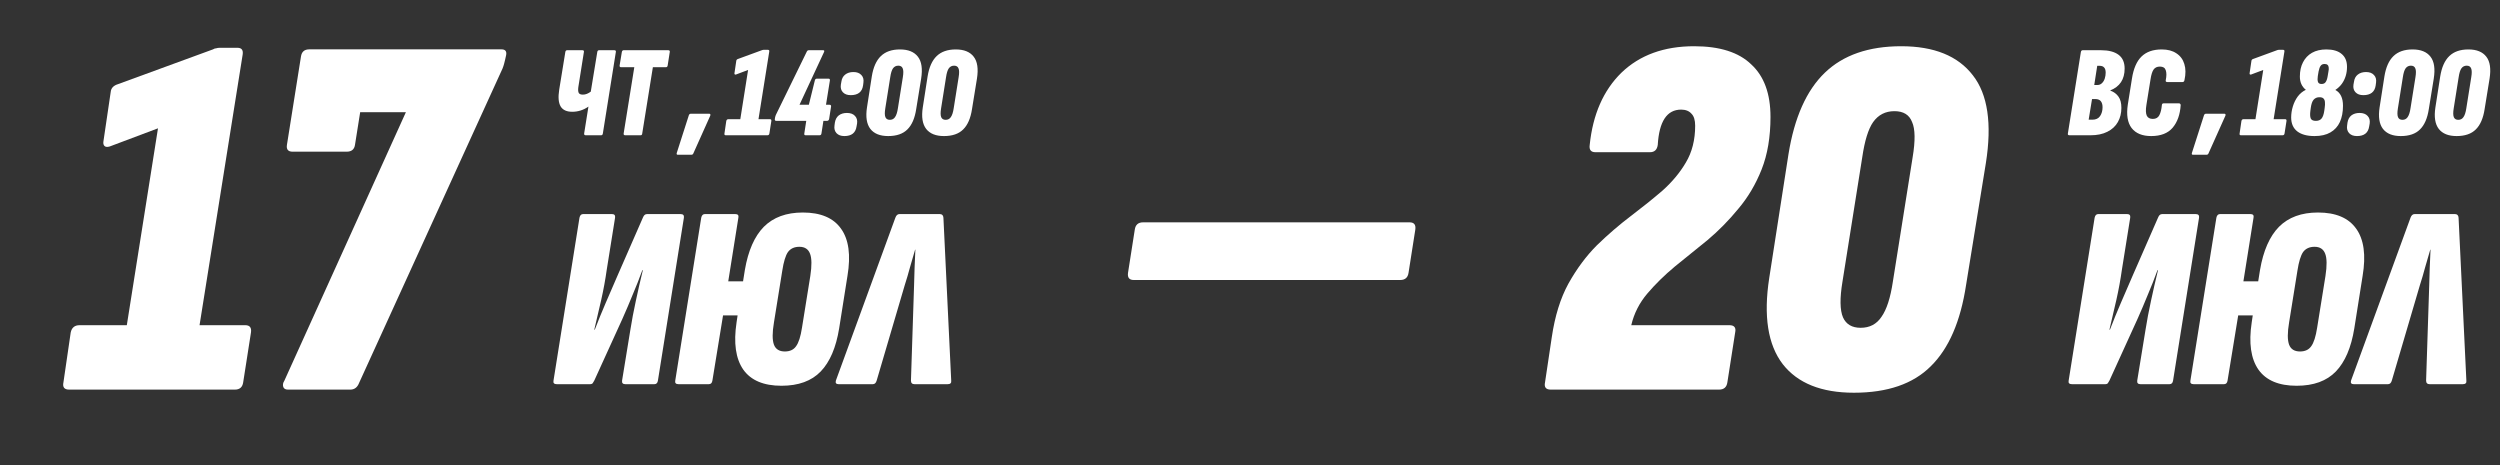
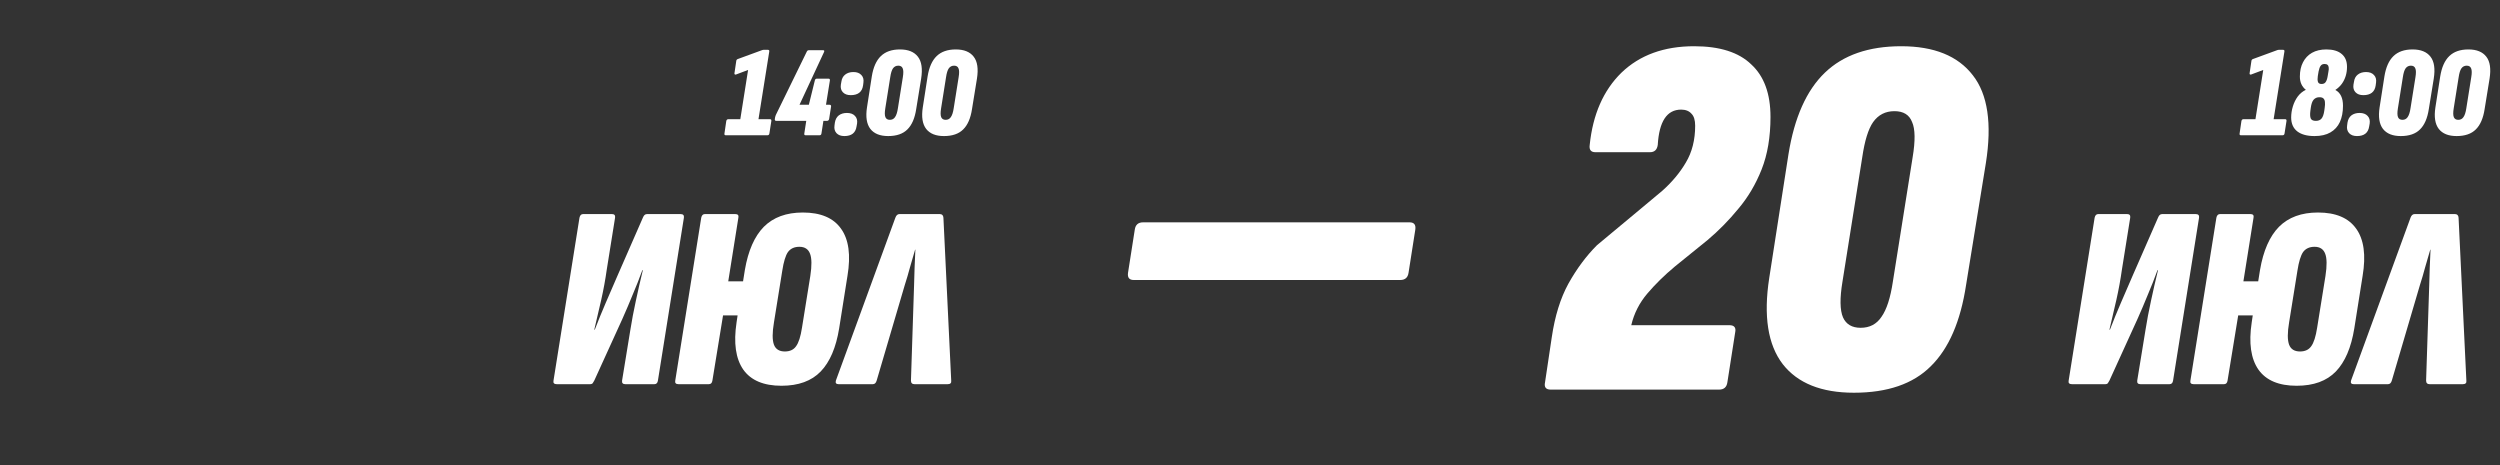
<svg xmlns="http://www.w3.org/2000/svg" width="231" height="43" viewBox="0 0 231 43" fill="none">
  <rect x="0" y="0" width="231" height="43" fill="#333333" stroke="none" />
-   <path d="M6.39 36C5.942 36 5.766 35.776 5.862 35.328L6.534 30.72C6.63 30.272 6.902 30.048 7.35 30.048H11.718L14.598 11.856L10.134 13.536C9.91 13.6 9.75 13.584 9.654 13.488C9.558 13.392 9.526 13.248 9.558 13.056L10.23 8.496C10.262 8.144 10.486 7.904 10.902 7.776L19.686 4.56C19.782 4.496 19.878 4.464 19.974 4.464C20.07 4.432 20.182 4.416 20.31 4.416H21.942C22.326 4.416 22.486 4.624 22.422 5.04L18.438 30.048H22.662C23.078 30.048 23.254 30.272 23.19 30.72L22.47 35.328C22.406 35.776 22.15 36 21.702 36H6.39ZM26.608 36C26.384 36 26.24 35.92 26.176 35.76C26.112 35.568 26.144 35.376 26.272 35.184L37.504 10.368H33.28L32.8 13.392C32.736 13.808 32.48 14.016 32.032 14.016H27.04C26.624 14.016 26.448 13.808 26.512 13.392L27.808 5.232C27.872 4.784 28.128 4.56 28.576 4.56H46.336C46.688 4.56 46.832 4.736 46.768 5.088L46.672 5.52C46.64 5.648 46.608 5.776 46.576 5.904C46.544 6.032 46.496 6.176 46.432 6.336L33.184 35.376C33.024 35.792 32.752 36 32.368 36H26.608Z" fill="white" />
-   <path d="M56.76 4.64C56.88 4.64 56.928 4.696 56.904 4.808L55.704 12.332C55.688 12.444 55.632 12.5 55.536 12.5H54.132C54.012 12.5 53.96 12.444 53.976 12.332L54.372 9.848C53.916 10.168 53.416 10.328 52.872 10.328C52.36 10.328 52.004 10.164 51.804 9.836C51.604 9.5 51.56 8.98 51.672 8.276L52.236 4.808C52.252 4.696 52.308 4.64 52.404 4.64H53.808C53.928 4.64 53.976 4.696 53.952 4.808L53.436 8.06C53.404 8.316 53.42 8.496 53.484 8.6C53.548 8.696 53.672 8.744 53.856 8.744C53.984 8.744 54.108 8.72 54.228 8.672C54.348 8.624 54.468 8.556 54.588 8.468L55.188 4.808C55.204 4.696 55.26 4.64 55.356 4.64H56.76ZM57.782 12.5C57.661 12.5 57.609 12.444 57.626 12.332L58.609 6.212H57.398C57.285 6.212 57.237 6.156 57.254 6.044L57.458 4.808C57.481 4.696 57.538 4.64 57.626 4.64H61.742C61.861 4.64 61.91 4.696 61.886 4.808L61.694 6.044C61.678 6.156 61.621 6.212 61.526 6.212H60.325L59.342 12.332C59.334 12.444 59.282 12.5 59.185 12.5H57.782Z" fill="white" />
-   <path d="M62.628 14.3C62.532 14.3 62.5 14.244 62.532 14.132L63.648 10.652C63.68 10.556 63.744 10.508 63.84 10.508H65.532C65.58 10.508 65.612 10.524 65.628 10.556C65.652 10.58 65.652 10.624 65.628 10.688L64.068 14.168C64.036 14.256 63.972 14.3 63.876 14.3H62.628Z" fill="white" />
  <path d="M67.072 12.5C66.96 12.5 66.916 12.444 66.94 12.332L67.108 11.18C67.132 11.068 67.2 11.012 67.312 11.012H68.404L69.124 6.464L68.008 6.884C67.952 6.9 67.912 6.896 67.888 6.872C67.864 6.848 67.856 6.812 67.864 6.764L68.032 5.624C68.04 5.536 68.096 5.476 68.2 5.444L70.396 4.64C70.42 4.624 70.444 4.616 70.468 4.616C70.492 4.608 70.52 4.604 70.552 4.604H70.96C71.056 4.604 71.096 4.656 71.08 4.76L70.084 11.012H71.14C71.244 11.012 71.288 11.068 71.272 11.18L71.092 12.332C71.076 12.444 71.012 12.5 70.9 12.5H67.072ZM74.45 12.5C74.338 12.5 74.294 12.444 74.318 12.332L74.498 11.168H71.726C71.622 11.168 71.578 11.112 71.594 11L71.618 10.844C71.626 10.804 71.638 10.76 71.654 10.712C71.67 10.664 71.686 10.624 71.702 10.592L74.558 4.748C74.598 4.676 74.658 4.64 74.738 4.64H76.058C76.17 4.64 76.194 4.704 76.13 4.832L73.874 9.68H74.738L75.29 7.436C75.314 7.324 75.378 7.268 75.482 7.268H76.55C76.654 7.268 76.698 7.324 76.682 7.436L76.322 9.68H76.646C76.758 9.68 76.806 9.736 76.79 9.848L76.61 11C76.586 11.112 76.518 11.168 76.406 11.168H76.082L75.902 12.332C75.886 12.444 75.826 12.5 75.722 12.5H74.45ZM78.017 12.572C77.706 12.572 77.466 12.484 77.297 12.308C77.129 12.124 77.066 11.892 77.106 11.612L77.141 11.336C77.189 11.04 77.309 10.816 77.501 10.664C77.701 10.512 77.954 10.436 78.257 10.436C78.585 10.436 78.834 10.528 79.001 10.712C79.169 10.888 79.234 11.12 79.194 11.408L79.145 11.684C79.058 12.276 78.681 12.572 78.017 12.572ZM78.606 8.792C78.293 8.792 78.053 8.704 77.885 8.528C77.718 8.352 77.653 8.12 77.694 7.832L77.742 7.556C77.781 7.268 77.897 7.048 78.09 6.896C78.29 6.736 78.546 6.656 78.858 6.656C79.177 6.656 79.421 6.748 79.59 6.932C79.757 7.108 79.822 7.34 79.781 7.628L79.746 7.904C79.657 8.496 79.278 8.792 78.606 8.792ZM82.066 12.572C81.314 12.572 80.766 12.352 80.422 11.912C80.078 11.464 79.974 10.8 80.11 9.92L80.554 7.064C80.69 6.216 80.97 5.588 81.394 5.18C81.818 4.772 82.406 4.568 83.158 4.568C83.918 4.568 84.47 4.792 84.814 5.24C85.158 5.68 85.258 6.356 85.114 7.268L84.658 10.076C84.53 10.924 84.258 11.552 83.842 11.96C83.434 12.368 82.842 12.572 82.066 12.572ZM82.222 11.072C82.43 11.072 82.59 10.988 82.702 10.82C82.822 10.652 82.91 10.38 82.966 10.004L83.422 7.136C83.486 6.752 83.482 6.48 83.41 6.32C83.346 6.152 83.21 6.068 83.002 6.068C82.794 6.068 82.63 6.152 82.51 6.32C82.398 6.48 82.314 6.752 82.258 7.136L81.802 10.004C81.738 10.388 81.742 10.664 81.814 10.832C81.886 10.992 82.022 11.072 82.222 11.072ZM87.222 12.572C86.47 12.572 85.922 12.352 85.578 11.912C85.234 11.464 85.13 10.8 85.266 9.92L85.71 7.064C85.846 6.216 86.126 5.588 86.55 5.18C86.974 4.772 87.562 4.568 88.314 4.568C89.074 4.568 89.626 4.792 89.97 5.24C90.314 5.68 90.414 6.356 90.27 7.268L89.814 10.076C89.686 10.924 89.414 11.552 88.998 11.96C88.59 12.368 87.998 12.572 87.222 12.572ZM87.378 11.072C87.586 11.072 87.746 10.988 87.858 10.82C87.978 10.652 88.066 10.38 88.122 10.004L88.578 7.136C88.642 6.752 88.638 6.48 88.566 6.32C88.502 6.152 88.366 6.068 88.158 6.068C87.95 6.068 87.786 6.152 87.666 6.32C87.554 6.48 87.47 6.752 87.414 7.136L86.958 10.004C86.894 10.388 86.898 10.664 86.97 10.832C87.042 10.992 87.178 11.072 87.378 11.072Z" fill="white" />
  <path d="M51.456 35.5C51.2 35.5 51.096 35.388 51.144 35.164L53.544 20.116C53.592 19.892 53.704 19.78 53.88 19.78H56.544C56.768 19.78 56.864 19.892 56.832 20.116L56.064 24.916C55.936 25.828 55.768 26.748 55.56 27.676C55.352 28.604 55.136 29.532 54.912 30.46H54.96C55.28 29.628 55.616 28.804 55.968 27.988C56.32 27.156 56.68 26.324 57.048 25.492L59.4 20.116C59.448 20.004 59.496 19.924 59.544 19.876C59.608 19.812 59.688 19.78 59.784 19.78H62.88C63.12 19.78 63.224 19.892 63.192 20.116L60.792 35.164C60.76 35.388 60.648 35.5 60.456 35.5H57.792C57.552 35.5 57.448 35.388 57.48 35.164L58.248 30.46C58.376 29.644 58.544 28.756 58.752 27.796C58.96 26.82 59.176 25.876 59.4 24.964H59.352C59.08 25.716 58.784 26.468 58.464 27.22C58.16 27.972 57.84 28.724 57.504 29.476L54.912 35.164C54.864 35.26 54.816 35.34 54.768 35.404C54.72 35.468 54.632 35.5 54.504 35.5H51.456ZM74.178 19.636C75.826 19.636 77.002 20.132 77.706 21.124C78.426 22.116 78.626 23.572 78.306 25.492L77.538 30.34C77.25 32.116 76.682 33.444 75.834 34.324C74.986 35.204 73.778 35.644 72.21 35.644C70.562 35.644 69.386 35.148 68.682 34.156C67.978 33.148 67.77 31.692 68.058 29.788L68.154 29.14H66.81L65.826 35.164C65.794 35.388 65.682 35.5 65.49 35.5H62.706C62.45 35.5 62.346 35.388 62.394 35.164L64.794 20.116C64.842 19.892 64.954 19.78 65.13 19.78H67.938C68.178 19.78 68.274 19.892 68.226 20.116L67.29 25.996H68.658L68.826 24.94C69.13 23.164 69.714 21.836 70.578 20.956C71.458 20.076 72.658 19.636 74.178 19.636ZM74.874 25.492C75.018 24.548 75.01 23.868 74.85 23.452C74.69 23.02 74.362 22.804 73.866 22.804C73.402 22.804 73.05 22.964 72.81 23.284C72.586 23.604 72.41 24.18 72.282 25.012L71.514 29.788C71.354 30.732 71.354 31.42 71.514 31.852C71.674 32.268 72.01 32.476 72.522 32.476C72.986 32.476 73.33 32.316 73.554 31.996C73.794 31.676 73.978 31.1 74.106 30.268L74.874 25.492ZM77.5 35.5C77.26 35.5 77.172 35.388 77.236 35.164L82.732 20.116C82.812 19.892 82.94 19.78 83.116 19.78H86.836C87.044 19.78 87.156 19.892 87.172 20.116L87.892 35.164C87.924 35.388 87.812 35.5 87.556 35.5H84.508C84.284 35.5 84.172 35.388 84.172 35.164L84.46 26.356C84.476 25.796 84.492 25.252 84.508 24.724C84.54 24.18 84.564 23.628 84.58 23.068H84.556C84.396 23.628 84.236 24.18 84.076 24.724C83.932 25.268 83.772 25.812 83.596 26.356L81.004 35.164C80.94 35.388 80.82 35.5 80.644 35.5H77.5Z" fill="white" />
  <path d="M104.758 25.872C104.342 25.872 104.166 25.648 104.23 25.2L104.854 21.216C104.918 20.768 105.174 20.544 105.622 20.544H130.246C130.662 20.544 130.838 20.768 130.774 21.216L130.15 25.2C130.086 25.648 129.83 25.872 129.382 25.872H104.758Z" fill="white" />
-   <path d="M143.289 36C142.841 36 142.665 35.776 142.761 35.328L143.385 31.152C143.673 29.2 144.185 27.552 144.921 26.208C145.689 24.832 146.569 23.648 147.561 22.656C148.585 21.664 149.625 20.768 150.681 19.968C151.737 19.168 152.713 18.384 153.609 17.616C154.505 16.816 155.225 15.952 155.769 15.024C156.345 14.064 156.633 12.928 156.633 11.616C156.633 11.104 156.521 10.736 156.297 10.512C156.073 10.256 155.753 10.128 155.337 10.128C154.025 10.128 153.305 11.216 153.177 13.392C153.113 13.84 152.873 14.064 152.457 14.064H147.417C147.001 14.064 146.825 13.84 146.889 13.392C147.177 10.576 148.153 8.352 149.817 6.72C151.513 5.088 153.753 4.272 156.537 4.272C158.905 4.272 160.665 4.832 161.817 5.952C163.001 7.04 163.593 8.656 163.593 10.8C163.593 12.656 163.321 14.272 162.777 15.648C162.233 17.024 161.513 18.24 160.617 19.296C159.753 20.352 158.809 21.312 157.785 22.176C156.761 23.008 155.753 23.824 154.761 24.624C153.801 25.424 152.953 26.256 152.217 27.12C151.481 27.984 150.985 28.96 150.729 30.048H159.801C160.249 30.048 160.425 30.272 160.329 30.72L159.609 35.328C159.545 35.776 159.289 36 158.841 36H143.289ZM171.302 36.288C168.294 36.288 166.102 35.408 164.726 33.648C163.35 31.856 162.934 29.2 163.478 25.68L165.254 14.256C165.798 10.864 166.918 8.352 168.614 6.72C170.31 5.088 172.662 4.272 175.67 4.272C178.71 4.272 180.918 5.168 182.294 6.96C183.67 8.72 184.07 11.424 183.494 15.072L181.67 26.304C181.158 29.696 180.07 32.208 178.406 33.84C176.774 35.472 174.406 36.288 171.302 36.288ZM171.926 30.288C172.758 30.288 173.398 29.952 173.846 29.28C174.326 28.608 174.678 27.52 174.902 26.016L176.726 14.544C176.982 13.008 176.966 11.92 176.678 11.28C176.422 10.608 175.878 10.272 175.046 10.272C174.214 10.272 173.558 10.608 173.078 11.28C172.63 11.92 172.294 13.008 172.07 14.544L170.246 26.016C169.99 27.552 170.006 28.656 170.294 29.328C170.582 29.968 171.126 30.288 171.926 30.288Z" fill="white" />
-   <path d="M191.228 12.5C191.1 12.5 191.048 12.444 191.072 12.332L192.272 4.808C192.296 4.696 192.352 4.64 192.44 4.64H194.132C194.836 4.64 195.376 4.78 195.752 5.06C196.128 5.34 196.316 5.764 196.316 6.332C196.316 6.836 196.204 7.256 195.98 7.592C195.756 7.928 195.428 8.18 194.996 8.348V8.372C195.324 8.492 195.576 8.68 195.752 8.936C195.928 9.184 196.016 9.528 196.016 9.968C196.016 10.456 195.908 10.892 195.692 11.276C195.476 11.66 195.152 11.96 194.72 12.176C194.296 12.392 193.772 12.5 193.148 12.5H191.228ZM192.992 11.06H193.34C193.66 11.06 193.896 10.948 194.048 10.724C194.2 10.5 194.276 10.228 194.276 9.908C194.276 9.676 194.224 9.492 194.12 9.356C194.016 9.22 193.84 9.152 193.592 9.152H193.304L192.992 11.06ZM193.508 7.856H193.784C193.96 7.856 194.104 7.8 194.216 7.688C194.336 7.576 194.424 7.432 194.48 7.256C194.536 7.08 194.564 6.9 194.564 6.716C194.564 6.492 194.516 6.332 194.42 6.236C194.332 6.132 194.192 6.08 194 6.08H193.784L193.508 7.856ZM198.771 12.572C197.947 12.572 197.343 12.324 196.959 11.828C196.583 11.332 196.467 10.608 196.611 9.656L196.995 7.244C197.139 6.332 197.431 5.66 197.871 5.228C198.319 4.788 198.943 4.568 199.743 4.568C200.295 4.568 200.747 4.688 201.099 4.928C201.459 5.16 201.703 5.488 201.831 5.912C201.967 6.336 201.971 6.836 201.843 7.412C201.819 7.524 201.763 7.58 201.675 7.58H200.259C200.139 7.58 200.091 7.524 200.115 7.412C200.195 7.02 200.195 6.712 200.115 6.488C200.043 6.264 199.863 6.152 199.575 6.152C199.319 6.152 199.127 6.24 198.999 6.416C198.871 6.592 198.775 6.892 198.711 7.316L198.327 9.704C198.255 10.152 198.267 10.48 198.363 10.688C198.459 10.888 198.647 10.988 198.927 10.988C199.207 10.988 199.407 10.872 199.527 10.64C199.647 10.4 199.723 10.092 199.755 9.716C199.763 9.604 199.819 9.548 199.923 9.548H201.339C201.387 9.548 201.423 9.564 201.447 9.596C201.479 9.62 201.495 9.66 201.495 9.716C201.439 10.588 201.191 11.284 200.751 11.804C200.311 12.316 199.651 12.572 198.771 12.572Z" fill="white" />
-   <path d="M202.628 14.3C202.532 14.3 202.5 14.244 202.532 14.132L203.648 10.652C203.68 10.556 203.744 10.508 203.84 10.508H205.532C205.58 10.508 205.612 10.524 205.628 10.556C205.652 10.58 205.652 10.624 205.628 10.688L204.068 14.168C204.036 14.256 203.972 14.3 203.876 14.3H202.628Z" fill="white" />
+   <path d="M143.289 36C142.841 36 142.665 35.776 142.761 35.328L143.385 31.152C143.673 29.2 144.185 27.552 144.921 26.208C145.689 24.832 146.569 23.648 147.561 22.656C151.737 19.168 152.713 18.384 153.609 17.616C154.505 16.816 155.225 15.952 155.769 15.024C156.345 14.064 156.633 12.928 156.633 11.616C156.633 11.104 156.521 10.736 156.297 10.512C156.073 10.256 155.753 10.128 155.337 10.128C154.025 10.128 153.305 11.216 153.177 13.392C153.113 13.84 152.873 14.064 152.457 14.064H147.417C147.001 14.064 146.825 13.84 146.889 13.392C147.177 10.576 148.153 8.352 149.817 6.72C151.513 5.088 153.753 4.272 156.537 4.272C158.905 4.272 160.665 4.832 161.817 5.952C163.001 7.04 163.593 8.656 163.593 10.8C163.593 12.656 163.321 14.272 162.777 15.648C162.233 17.024 161.513 18.24 160.617 19.296C159.753 20.352 158.809 21.312 157.785 22.176C156.761 23.008 155.753 23.824 154.761 24.624C153.801 25.424 152.953 26.256 152.217 27.12C151.481 27.984 150.985 28.96 150.729 30.048H159.801C160.249 30.048 160.425 30.272 160.329 30.72L159.609 35.328C159.545 35.776 159.289 36 158.841 36H143.289ZM171.302 36.288C168.294 36.288 166.102 35.408 164.726 33.648C163.35 31.856 162.934 29.2 163.478 25.68L165.254 14.256C165.798 10.864 166.918 8.352 168.614 6.72C170.31 5.088 172.662 4.272 175.67 4.272C178.71 4.272 180.918 5.168 182.294 6.96C183.67 8.72 184.07 11.424 183.494 15.072L181.67 26.304C181.158 29.696 180.07 32.208 178.406 33.84C176.774 35.472 174.406 36.288 171.302 36.288ZM171.926 30.288C172.758 30.288 173.398 29.952 173.846 29.28C174.326 28.608 174.678 27.52 174.902 26.016L176.726 14.544C176.982 13.008 176.966 11.92 176.678 11.28C176.422 10.608 175.878 10.272 175.046 10.272C174.214 10.272 173.558 10.608 173.078 11.28C172.63 11.92 172.294 13.008 172.07 14.544L170.246 26.016C169.99 27.552 170.006 28.656 170.294 29.328C170.582 29.968 171.126 30.288 171.926 30.288Z" fill="white" />
  <path d="M207.072 12.5C206.96 12.5 206.916 12.444 206.94 12.332L207.108 11.18C207.132 11.068 207.2 11.012 207.312 11.012H208.404L209.124 6.464L208.008 6.884C207.952 6.9 207.912 6.896 207.888 6.872C207.864 6.848 207.856 6.812 207.864 6.764L208.032 5.624C208.04 5.536 208.096 5.476 208.2 5.444L210.396 4.64C210.42 4.624 210.444 4.616 210.468 4.616C210.492 4.608 210.52 4.604 210.552 4.604H210.96C211.056 4.604 211.096 4.656 211.08 4.76L210.084 11.012H211.14C211.244 11.012 211.288 11.068 211.272 11.18L211.092 12.332C211.076 12.444 211.012 12.5 210.9 12.5H207.072ZM213.864 12.572C213.176 12.572 212.644 12.428 212.268 12.14C211.892 11.844 211.704 11.416 211.704 10.856C211.704 10.512 211.756 10.172 211.86 9.836C211.964 9.492 212.116 9.184 212.316 8.912C212.524 8.64 212.772 8.436 213.06 8.3C212.692 8.004 212.508 7.596 212.508 7.076C212.508 6.564 212.604 6.124 212.796 5.756C212.988 5.38 213.264 5.088 213.624 4.88C213.992 4.672 214.436 4.568 214.956 4.568C215.572 4.568 216.044 4.708 216.372 4.988C216.7 5.26 216.864 5.656 216.864 6.176C216.864 6.472 216.824 6.752 216.744 7.016C216.664 7.28 216.544 7.524 216.384 7.748C216.224 7.964 216.024 8.152 215.784 8.312C216.256 8.56 216.492 9.048 216.492 9.776C216.492 10.352 216.396 10.852 216.204 11.276C216.012 11.692 215.72 12.012 215.328 12.236C214.944 12.46 214.456 12.572 213.864 12.572ZM213.984 11.168C214.216 11.168 214.392 11.096 214.512 10.952C214.632 10.808 214.716 10.568 214.764 10.232L214.8 9.968C214.832 9.76 214.84 9.584 214.824 9.44C214.816 9.296 214.772 9.184 214.692 9.104C214.62 9.024 214.492 8.984 214.308 8.984C214.092 8.984 213.916 9.06 213.78 9.212C213.652 9.356 213.564 9.608 213.516 9.968L213.48 10.232C213.44 10.536 213.448 10.768 213.504 10.928C213.568 11.088 213.728 11.168 213.984 11.168ZM214.512 7.76C214.68 7.76 214.804 7.704 214.884 7.592C214.972 7.472 215.036 7.288 215.076 7.04L215.148 6.608C215.18 6.464 215.188 6.34 215.172 6.236C215.164 6.132 215.128 6.052 215.064 5.996C215.008 5.94 214.916 5.912 214.788 5.912C214.628 5.912 214.508 5.968 214.428 6.08C214.348 6.184 214.284 6.36 214.236 6.608L214.164 7.04C214.132 7.248 214.136 7.42 214.176 7.556C214.216 7.692 214.328 7.76 214.512 7.76ZM217.783 12.572C217.471 12.572 217.231 12.484 217.063 12.308C216.895 12.124 216.831 11.892 216.871 11.612L216.907 11.336C216.955 11.04 217.075 10.816 217.267 10.664C217.467 10.512 217.719 10.436 218.023 10.436C218.351 10.436 218.599 10.528 218.767 10.712C218.935 10.888 218.999 11.12 218.959 11.408L218.911 11.684C218.823 12.276 218.447 12.572 217.783 12.572ZM218.371 8.792C218.059 8.792 217.819 8.704 217.651 8.528C217.483 8.352 217.419 8.12 217.459 7.832L217.507 7.556C217.547 7.268 217.663 7.048 217.855 6.896C218.055 6.736 218.311 6.656 218.623 6.656C218.943 6.656 219.187 6.748 219.355 6.932C219.523 7.108 219.587 7.34 219.547 7.628L219.511 7.904C219.423 8.496 219.043 8.792 218.371 8.792ZM221.831 12.572C221.079 12.572 220.531 12.352 220.187 11.912C219.843 11.464 219.739 10.8 219.875 9.92L220.319 7.064C220.455 6.216 220.735 5.588 221.159 5.18C221.583 4.772 222.171 4.568 222.923 4.568C223.683 4.568 224.235 4.792 224.579 5.24C224.923 5.68 225.023 6.356 224.879 7.268L224.423 10.076C224.295 10.924 224.023 11.552 223.607 11.96C223.199 12.368 222.607 12.572 221.831 12.572ZM221.987 11.072C222.195 11.072 222.355 10.988 222.467 10.82C222.587 10.652 222.675 10.38 222.731 10.004L223.187 7.136C223.251 6.752 223.247 6.48 223.175 6.32C223.111 6.152 222.975 6.068 222.767 6.068C222.559 6.068 222.395 6.152 222.275 6.32C222.163 6.48 222.079 6.752 222.023 7.136L221.567 10.004C221.503 10.388 221.507 10.664 221.579 10.832C221.651 10.992 221.787 11.072 221.987 11.072ZM226.988 12.572C226.236 12.572 225.688 12.352 225.344 11.912C225 11.464 224.896 10.8 225.032 9.92L225.476 7.064C225.612 6.216 225.892 5.588 226.316 5.18C226.74 4.772 227.328 4.568 228.08 4.568C228.84 4.568 229.392 4.792 229.736 5.24C230.08 5.68 230.18 6.356 230.036 7.268L229.58 10.076C229.452 10.924 229.18 11.552 228.764 11.96C228.356 12.368 227.764 12.572 226.988 12.572ZM227.144 11.072C227.352 11.072 227.512 10.988 227.624 10.82C227.744 10.652 227.832 10.38 227.888 10.004L228.344 7.136C228.408 6.752 228.404 6.48 228.332 6.32C228.268 6.152 228.132 6.068 227.924 6.068C227.716 6.068 227.552 6.152 227.432 6.32C227.32 6.48 227.236 6.752 227.18 7.136L226.724 10.004C226.66 10.388 226.664 10.664 226.736 10.832C226.808 10.992 226.944 11.072 227.144 11.072Z" fill="white" />
  <path d="M191.456 35.5C191.2 35.5 191.096 35.388 191.144 35.164L193.544 20.116C193.592 19.892 193.704 19.78 193.88 19.78H196.544C196.768 19.78 196.864 19.892 196.832 20.116L196.064 24.916C195.936 25.828 195.768 26.748 195.56 27.676C195.352 28.604 195.136 29.532 194.912 30.46H194.96C195.28 29.628 195.616 28.804 195.968 27.988C196.32 27.156 196.68 26.324 197.048 25.492L199.4 20.116C199.448 20.004 199.496 19.924 199.544 19.876C199.608 19.812 199.688 19.78 199.784 19.78H202.88C203.12 19.78 203.224 19.892 203.192 20.116L200.792 35.164C200.76 35.388 200.648 35.5 200.456 35.5H197.792C197.552 35.5 197.448 35.388 197.48 35.164L198.248 30.46C198.376 29.644 198.544 28.756 198.752 27.796C198.96 26.82 199.176 25.876 199.4 24.964H199.352C199.08 25.716 198.784 26.468 198.464 27.22C198.16 27.972 197.84 28.724 197.504 29.476L194.912 35.164C194.864 35.26 194.816 35.34 194.768 35.404C194.72 35.468 194.632 35.5 194.504 35.5H191.456ZM214.178 19.636C215.826 19.636 217.002 20.132 217.706 21.124C218.426 22.116 218.626 23.572 218.306 25.492L217.538 30.34C217.25 32.116 216.682 33.444 215.834 34.324C214.986 35.204 213.778 35.644 212.21 35.644C210.562 35.644 209.386 35.148 208.682 34.156C207.978 33.148 207.77 31.692 208.058 29.788L208.154 29.14H206.81L205.826 35.164C205.794 35.388 205.682 35.5 205.49 35.5H202.706C202.45 35.5 202.346 35.388 202.394 35.164L204.794 20.116C204.842 19.892 204.954 19.78 205.13 19.78H207.938C208.178 19.78 208.274 19.892 208.226 20.116L207.29 25.996H208.658L208.826 24.94C209.13 23.164 209.714 21.836 210.578 20.956C211.458 20.076 212.658 19.636 214.178 19.636ZM214.874 25.492C215.018 24.548 215.01 23.868 214.85 23.452C214.69 23.02 214.362 22.804 213.866 22.804C213.402 22.804 213.05 22.964 212.81 23.284C212.586 23.604 212.41 24.18 212.282 25.012L211.514 29.788C211.354 30.732 211.354 31.42 211.514 31.852C211.674 32.268 212.01 32.476 212.522 32.476C212.986 32.476 213.33 32.316 213.554 31.996C213.794 31.676 213.978 31.1 214.106 30.268L214.874 25.492ZM217.5 35.5C217.26 35.5 217.172 35.388 217.236 35.164L222.732 20.116C222.812 19.892 222.94 19.78 223.116 19.78H226.836C227.044 19.78 227.156 19.892 227.172 20.116L227.892 35.164C227.924 35.388 227.812 35.5 227.556 35.5H224.508C224.284 35.5 224.172 35.388 224.172 35.164L224.46 26.356C224.476 25.796 224.492 25.252 224.508 24.724C224.54 24.18 224.564 23.628 224.58 23.068H224.556C224.396 23.628 224.236 24.18 224.076 24.724C223.932 25.268 223.772 25.812 223.596 26.356L221.004 35.164C220.94 35.388 220.82 35.5 220.644 35.5H217.5Z" fill="white" />
</svg>